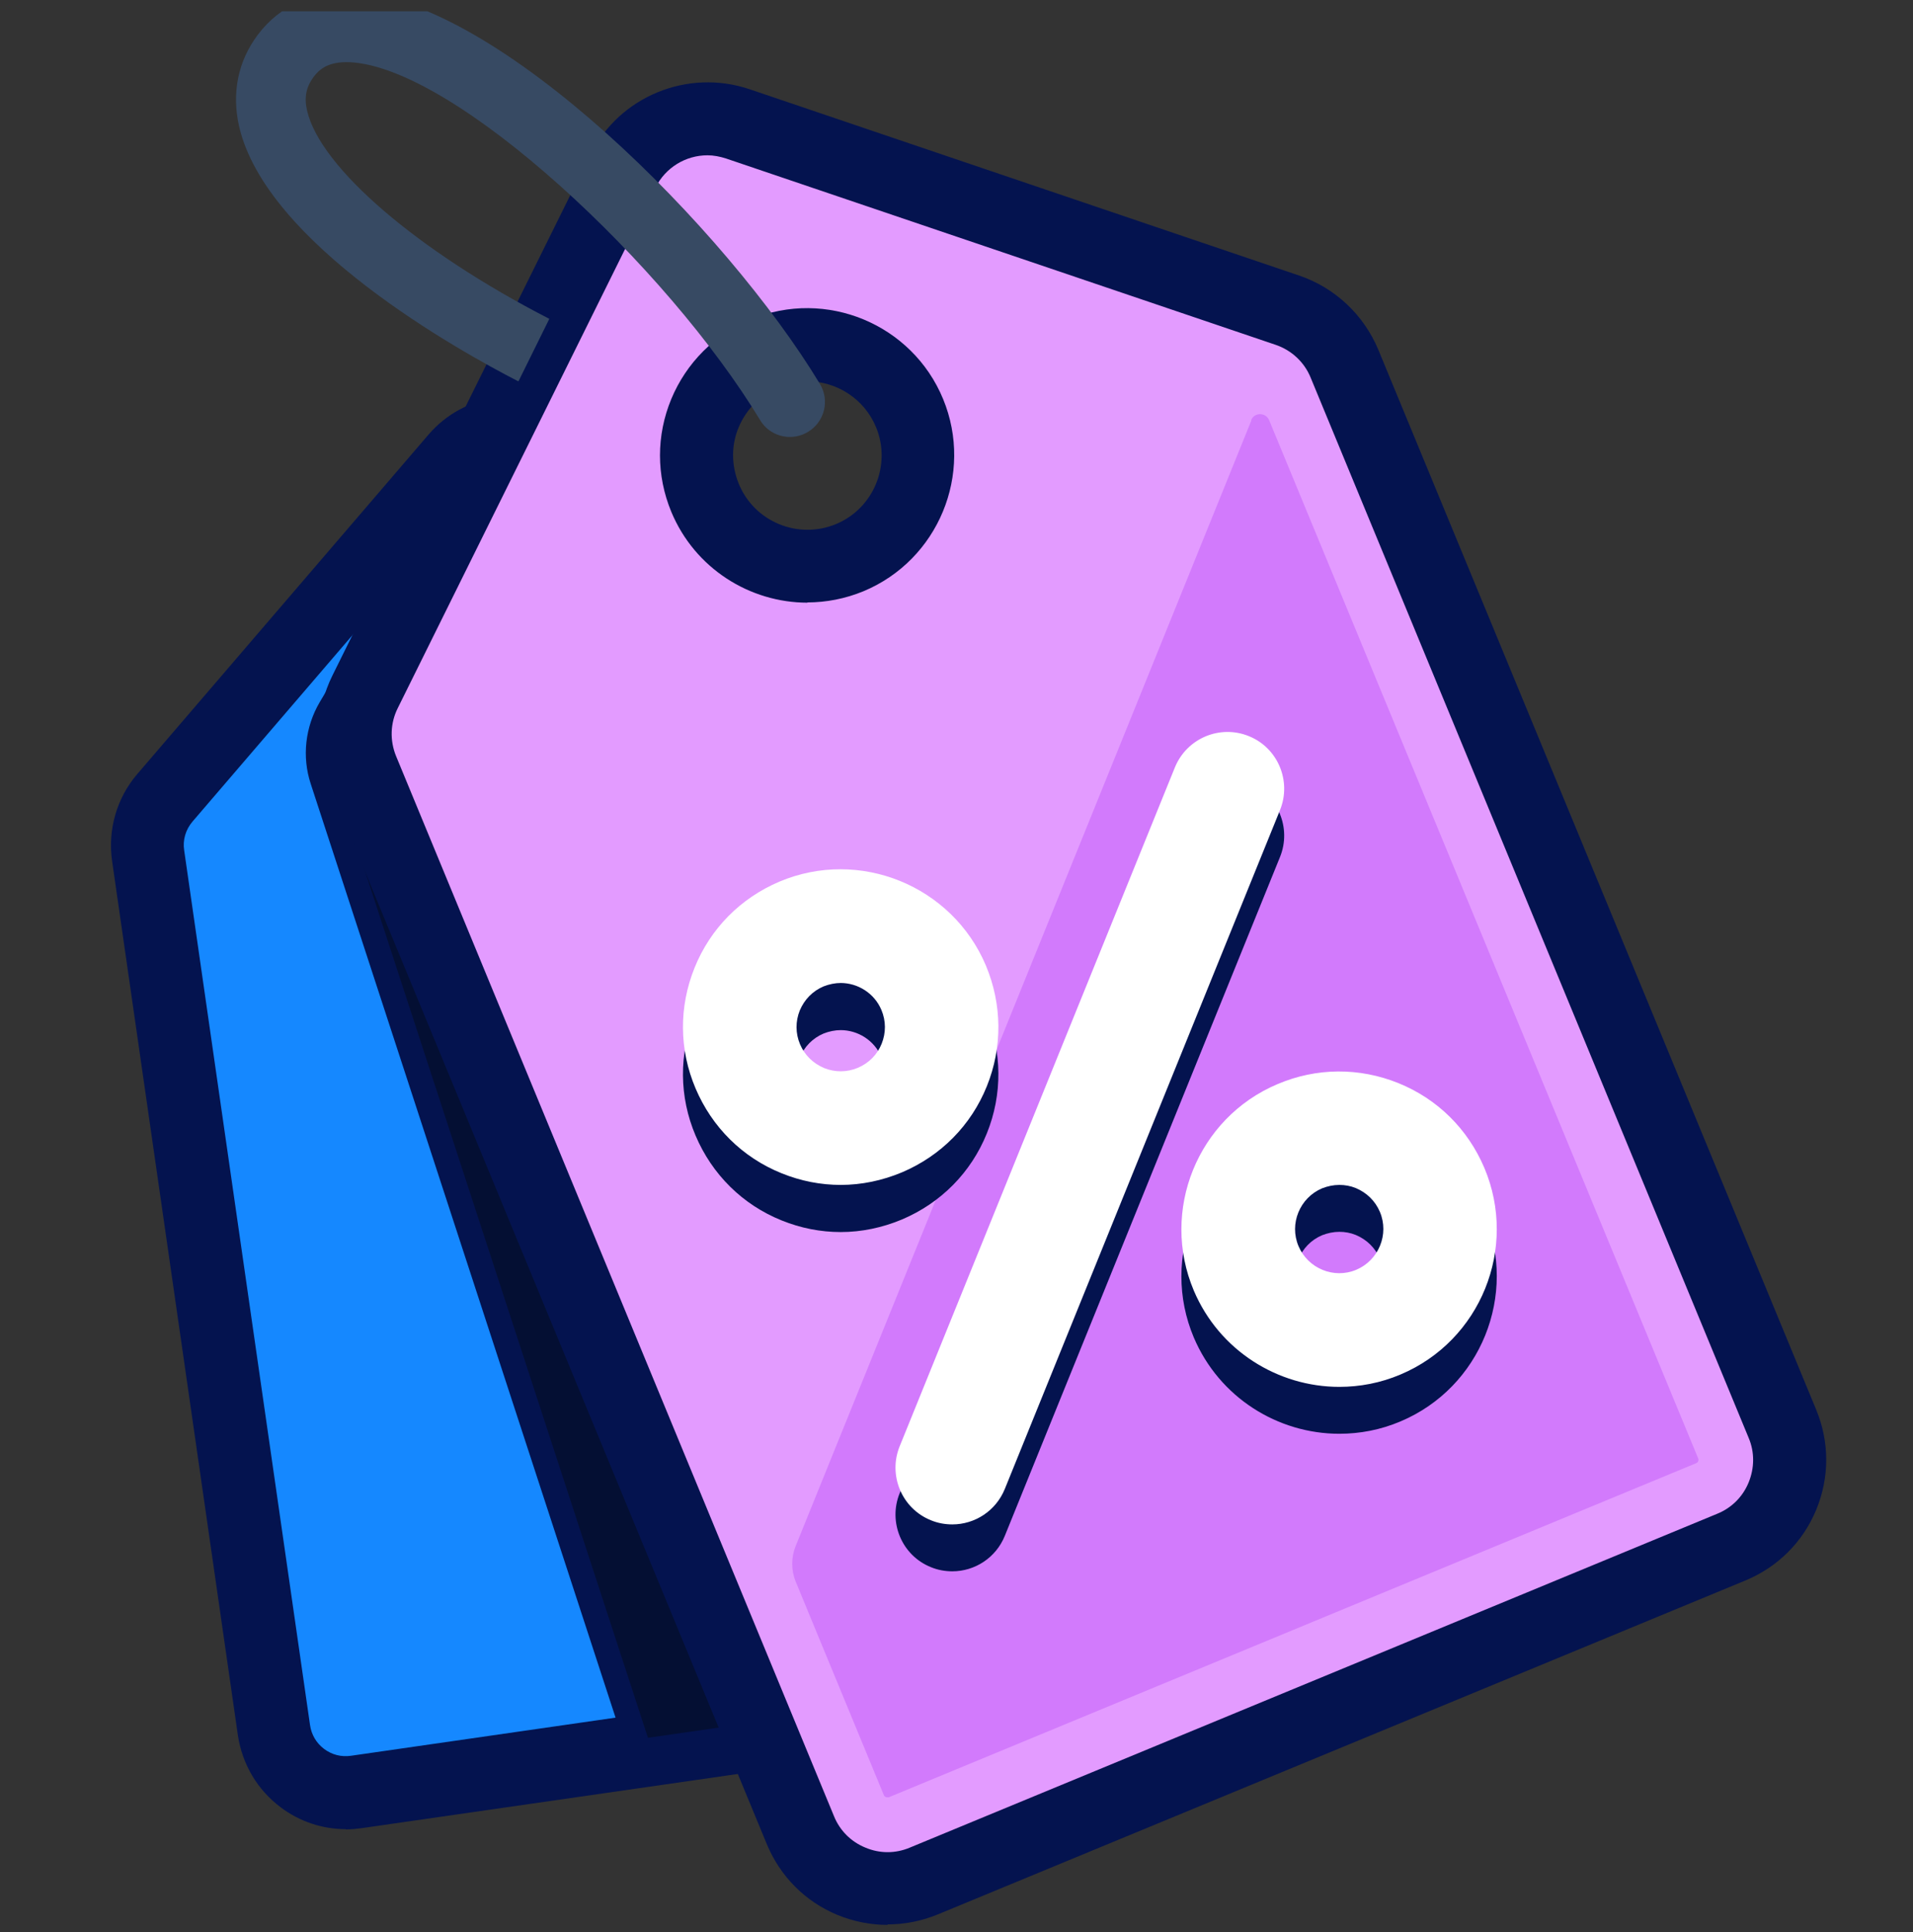
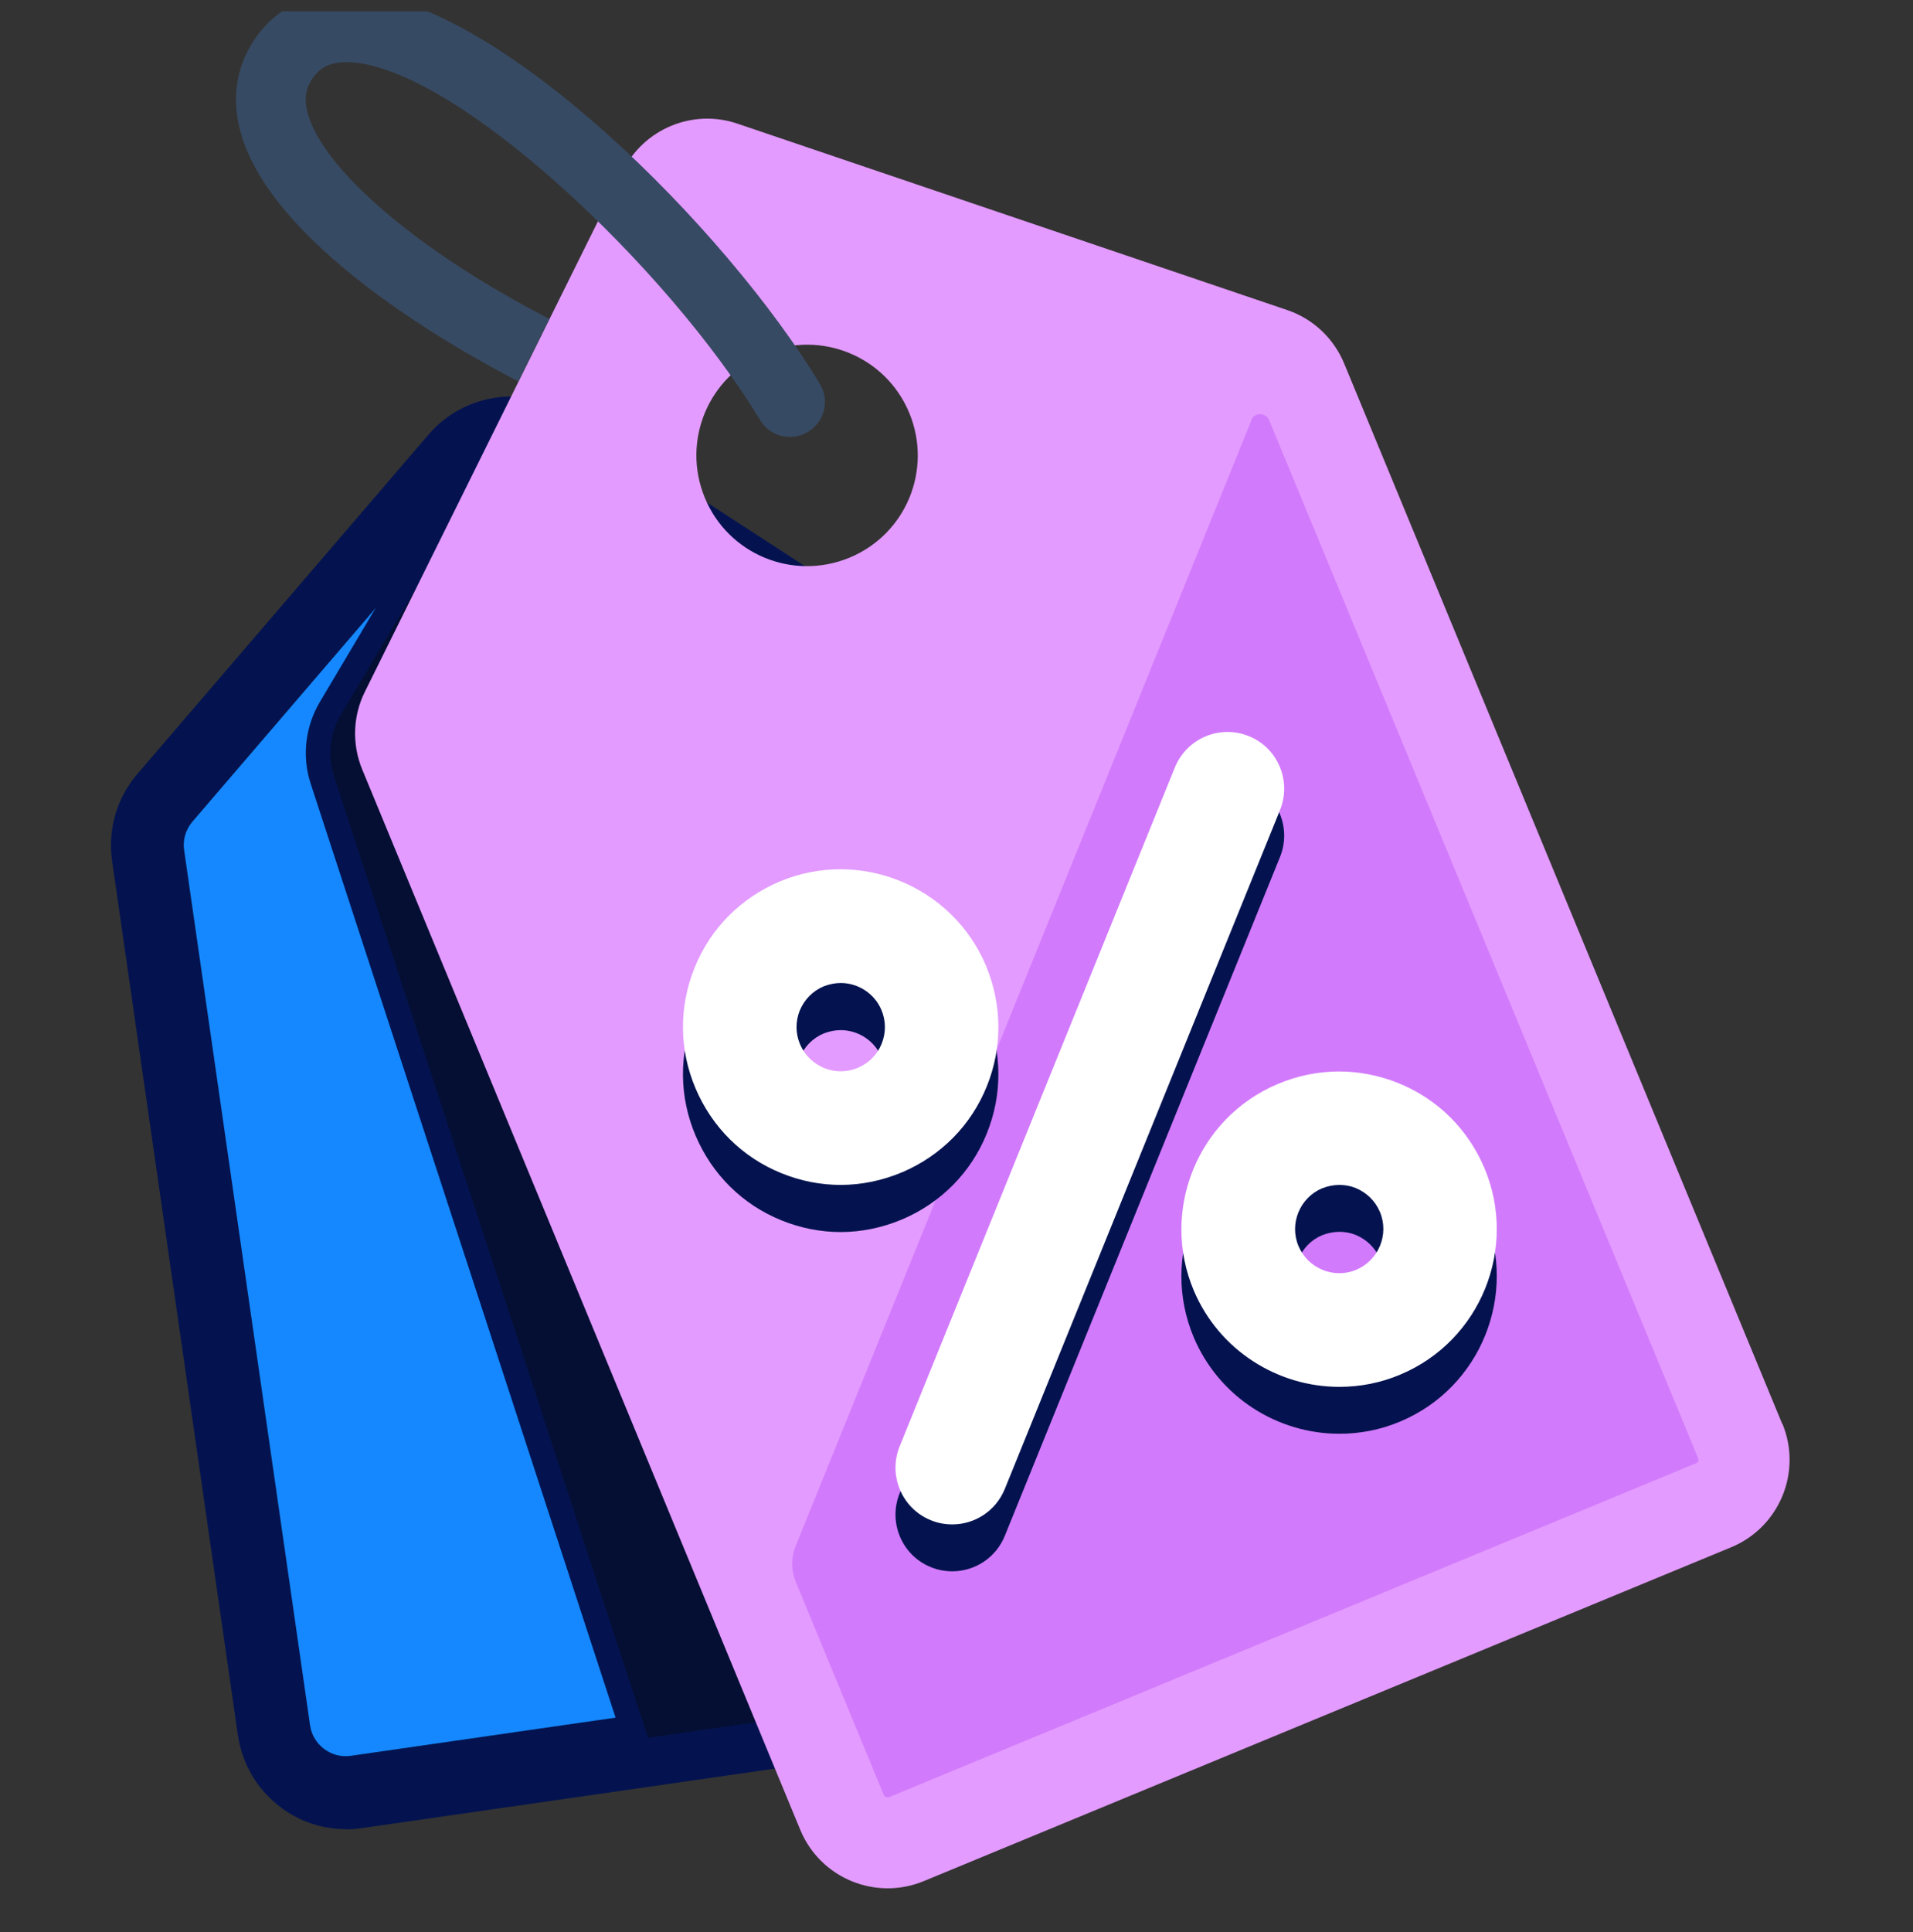
<svg xmlns="http://www.w3.org/2000/svg" width="104" height="105" viewBox="0 0 104 105" fill="none">
  <rect x="0" y="0" width="104" height="105" fill="#333333" stroke="none" />
  <g clip-path="url(#clip0_327_128028)">
    <path d="M58.946 87.694L52.104 40.163C51.946 39.04 51.299 38.036 50.348 37.416L29.956 24.169C28.293 23.086 26.087 23.403 24.806 24.909L8.971 43.359C8.231 44.23 7.901 45.366 8.06 46.502L14.901 94.033C15.218 96.199 17.212 97.692 19.378 97.388L37.484 94.786L55.591 92.184C57.757 91.867 59.249 89.873 58.946 87.707V87.694ZM30.023 42.936C27.487 43.306 25.136 41.536 24.779 39.014C24.41 36.478 26.179 34.127 28.702 33.77C31.238 33.401 33.588 35.17 33.945 37.693C34.315 40.229 32.545 42.58 30.023 42.936Z" fill="#1588FF" />
    <path d="M18.797 99.409C17.529 99.409 16.287 98.999 15.257 98.22C13.989 97.269 13.171 95.882 12.933 94.311L6.092 46.779C5.854 45.089 6.343 43.372 7.465 42.065L23.3 23.615C25.228 21.369 28.556 20.881 31.039 22.505L51.431 35.752C52.87 36.689 53.834 38.182 54.072 39.885L60.913 87.417C61.375 90.652 59.117 93.664 55.881 94.139L19.655 99.356C19.365 99.395 19.087 99.422 18.797 99.422V99.409ZM27.804 25.516C27.249 25.516 26.694 25.754 26.298 26.203L10.463 44.653C10.093 45.089 9.922 45.657 10.014 46.225L16.855 93.756C16.934 94.284 17.199 94.733 17.621 95.05C18.044 95.367 18.559 95.499 19.087 95.42L55.3 90.203C56.37 90.045 57.123 89.041 56.978 87.971L50.136 40.44C50.057 39.872 49.74 39.37 49.265 39.067L28.873 25.82C28.543 25.609 28.174 25.503 27.804 25.503V25.516ZM29.349 44.957C27.936 44.957 26.549 44.508 25.4 43.636C23.987 42.58 23.062 41.034 22.811 39.278C22.297 35.672 24.806 32.305 28.424 31.79C32.03 31.261 35.398 33.784 35.913 37.403C36.164 39.159 35.715 40.889 34.658 42.316C33.602 43.742 32.056 44.653 30.3 44.904C29.983 44.957 29.666 44.97 29.349 44.97V44.957ZM29.362 35.686C29.243 35.686 29.111 35.686 28.979 35.712C27.526 35.923 26.523 37.27 26.734 38.723C26.84 39.423 27.196 40.044 27.764 40.467C28.332 40.889 29.032 41.074 29.732 40.968C30.432 40.863 31.053 40.493 31.475 39.925C31.898 39.357 32.083 38.657 31.977 37.957C31.792 36.636 30.643 35.686 29.349 35.686H29.362Z" fill="#04134F" />
    <path d="M52.104 40.163C51.946 39.041 51.299 38.037 50.348 37.416L29.956 24.17C28.979 23.536 27.83 23.404 26.774 23.681L17.965 38.499C17.265 39.674 17.106 41.101 17.529 42.408L34.764 95.183L37.484 94.786L55.591 92.185C57.757 91.868 59.249 89.874 58.945 87.708L52.104 40.176V40.163Z" fill="#040F33" />
    <path d="M34.301 95.909L16.895 42.606C16.406 41.127 16.591 39.503 17.384 38.156L26.325 23.113L26.589 23.047C27.857 22.704 29.217 22.915 30.3 23.615L50.691 36.861C51.8 37.588 52.553 38.75 52.751 40.071L59.593 87.602C59.949 90.124 58.206 92.462 55.683 92.832L34.301 95.909ZM27.196 24.275L18.532 38.842C17.925 39.859 17.793 41.087 18.163 42.197L35.226 94.443L55.512 91.524C57.308 91.26 58.562 89.596 58.298 87.8L51.457 40.269C51.325 39.331 50.783 38.499 49.991 37.971L29.6 24.724C28.9 24.275 28.028 24.104 27.196 24.262V24.275Z" fill="#04134F" />
    <path d="M96.889 77.38L73.077 19.758C72.509 18.385 71.386 17.328 69.986 16.853L40.099 6.723C37.669 5.891 34.988 7.001 33.853 9.312L19.84 37.587C19.18 38.908 19.127 40.453 19.695 41.827L43.507 99.448C44.59 102.063 47.588 103.318 50.216 102.235L72.166 93.162L94.115 84.089C96.73 83.006 97.985 80.008 96.902 77.38H96.889ZM46.175 30.311C43.097 31.578 39.584 30.126 38.316 27.049C37.049 23.971 38.501 20.458 41.579 19.19C44.656 17.923 48.169 19.375 49.437 22.453C50.705 25.53 49.252 29.043 46.175 30.311Z" fill="#E39BFF" />
-     <path d="M48.248 104.612C47.323 104.612 46.399 104.427 45.527 104.071C43.771 103.344 42.41 101.971 41.684 100.214L17.872 42.593C17.093 40.691 17.159 38.551 18.07 36.716L32.083 8.427C33.654 5.244 37.379 3.712 40.746 4.848L70.633 14.977C72.575 15.638 74.133 17.104 74.926 18.992L98.737 76.614C99.464 78.37 99.464 80.298 98.737 82.055C98.011 83.811 96.638 85.172 94.881 85.898L50.982 104.044C50.11 104.401 49.186 104.586 48.261 104.586L48.248 104.612ZM38.462 8.44C37.286 8.44 36.177 9.1 35.635 10.197L21.623 38.486C21.214 39.304 21.187 40.242 21.53 41.087L45.342 98.709C45.659 99.488 46.267 100.095 47.046 100.412C47.825 100.742 48.684 100.742 49.463 100.412L93.362 82.266C94.142 81.949 94.749 81.342 95.066 80.562C95.383 79.783 95.396 78.925 95.066 78.145L71.254 20.524C70.911 19.679 70.211 19.032 69.352 18.741L39.465 8.612C39.135 8.506 38.792 8.44 38.462 8.44ZM43.903 32.754C40.76 32.754 37.775 30.892 36.494 27.814C35.675 25.833 35.675 23.667 36.494 21.686C37.313 19.719 38.858 18.173 40.826 17.355C44.907 15.664 49.595 17.619 51.272 21.686C52.95 25.754 51.008 30.442 46.94 32.133C45.95 32.542 44.907 32.74 43.89 32.74L43.903 32.754ZM43.89 20.722C43.375 20.722 42.859 20.828 42.358 21.026C41.367 21.436 40.588 22.215 40.165 23.205C39.743 24.196 39.756 25.292 40.165 26.296C41.011 28.356 43.375 29.333 45.435 28.488C47.495 27.643 48.472 25.265 47.627 23.218C46.98 21.66 45.474 20.722 43.89 20.722Z" fill="#04134F" />
    <path d="M68.031 22.849L43.256 84.023C43.005 84.643 43.005 85.33 43.256 85.951L48.05 97.56C48.076 97.639 48.155 97.678 48.235 97.678H48.314L92.213 79.519C92.266 79.493 92.306 79.466 92.319 79.413C92.345 79.361 92.345 79.308 92.319 79.255L68.996 22.835C68.811 22.4 68.19 22.4 68.018 22.835L68.031 22.849Z" fill="#D27AFC" />
    <path d="M28.187 20.723L29.864 17.328C22.693 13.644 17.41 9.1 16.697 6.023C16.525 5.297 16.644 4.729 17.053 4.174C17.357 3.778 17.832 3.329 19.034 3.382C24.779 3.672 36.282 14.502 41.327 22.836C41.684 23.43 42.305 23.747 42.952 23.747C43.282 23.747 43.625 23.654 43.929 23.47C44.827 22.928 45.118 21.766 44.576 20.868C39.492 12.455 27.09 -0.012 19.232 -0.408C17.027 -0.501 15.231 0.278 14.016 1.89C12.933 3.329 12.589 5.059 12.999 6.869C14.465 13.247 24.964 19.072 28.147 20.709C28.147 20.709 28.16 20.709 28.173 20.709L28.187 20.723Z" fill="#374A63" />
    <path d="M51.774 85.396C51.391 85.396 50.995 85.33 50.612 85.172C49.027 84.538 48.274 82.728 48.908 81.157L63.872 44.257C64.519 42.672 66.315 41.919 67.886 42.553C69.471 43.187 70.224 44.997 69.59 46.568L54.627 83.468C54.138 84.67 52.989 85.396 51.774 85.396Z" fill="#04134F" />
    <path d="M45.712 66.959C44.616 66.959 43.533 66.748 42.49 66.325C40.363 65.467 38.713 63.829 37.815 61.716C36.916 59.603 36.903 57.279 37.762 55.153C38.62 53.026 40.258 51.375 42.371 50.477C46.716 48.642 51.761 50.689 53.597 55.034C54.481 57.147 54.508 59.471 53.649 61.597C52.791 63.724 51.153 65.375 49.04 66.273C47.971 66.722 46.835 66.959 45.699 66.959H45.712ZM45.712 55.984C45.395 55.984 45.078 56.05 44.775 56.169C44.18 56.42 43.731 56.883 43.48 57.477C43.242 58.071 43.242 58.718 43.493 59.313C43.744 59.907 44.207 60.356 44.801 60.607C45.395 60.845 46.042 60.845 46.637 60.594C47.231 60.343 47.693 59.88 47.931 59.286C48.169 58.692 48.169 58.045 47.918 57.45C47.535 56.539 46.637 55.984 45.699 55.984H45.712Z" fill="#04134F" />
    <path d="M72.813 77.921C69.471 77.921 66.288 75.954 64.902 72.691C63.066 68.346 65.1 63.301 69.458 61.466C71.571 60.568 73.896 60.554 76.022 61.413C78.148 62.271 79.799 63.909 80.697 66.022C82.533 70.367 80.499 75.412 76.141 77.248C75.058 77.71 73.922 77.921 72.813 77.921ZM72.813 66.946C72.496 66.946 72.179 67.013 71.875 67.131C70.66 67.646 70.079 69.059 70.594 70.275C71.109 71.49 72.522 72.071 73.737 71.556C74.952 71.041 75.533 69.627 75.018 68.412C74.767 67.818 74.305 67.369 73.711 67.118C73.42 66.999 73.116 66.946 72.813 66.946Z" fill="#04134F" />
    <path d="M51.774 82.847C51.391 82.847 50.995 82.781 50.612 82.623C49.027 81.989 48.274 80.179 48.908 78.608L63.872 41.708C64.519 40.123 66.315 39.37 67.886 40.004C69.471 40.638 70.224 42.447 69.59 44.019L54.627 80.919C54.138 82.121 52.989 82.847 51.774 82.847Z" fill="white" />
    <path d="M45.712 64.397C44.616 64.397 43.533 64.186 42.49 63.763C40.363 62.905 38.713 61.267 37.815 59.154C36.916 57.041 36.903 54.717 37.762 52.59C38.62 50.464 40.258 48.813 42.371 47.915C46.716 46.08 51.761 48.127 53.597 52.472C54.481 54.585 54.508 56.909 53.649 59.035C52.791 61.162 51.153 62.812 49.04 63.711C47.971 64.16 46.835 64.397 45.699 64.397H45.712ZM45.712 53.422C45.395 53.422 45.078 53.489 44.775 53.607C44.18 53.858 43.731 54.321 43.48 54.915C43.242 55.509 43.242 56.156 43.493 56.751C43.744 57.345 44.207 57.794 44.801 58.045C45.395 58.283 46.042 58.283 46.637 58.032C47.231 57.781 47.693 57.319 47.931 56.724C48.169 56.13 48.169 55.483 47.918 54.889C47.535 53.977 46.637 53.422 45.699 53.422H45.712Z" fill="white" />
    <path d="M72.813 75.372C69.471 75.372 66.288 73.404 64.902 70.142C63.066 65.797 65.1 60.752 69.458 58.916C71.571 58.019 73.896 58.005 76.022 58.864C78.148 59.722 79.799 61.36 80.697 63.473C82.533 67.818 80.499 72.863 76.141 74.699C75.058 75.161 73.922 75.372 72.813 75.372ZM72.813 64.397C72.496 64.397 72.179 64.463 71.875 64.582C70.66 65.097 70.079 66.51 70.594 67.725C71.109 68.941 72.522 69.522 73.737 69.007C74.952 68.492 75.533 67.078 75.018 65.863C74.767 65.269 74.305 64.82 73.711 64.569C73.42 64.45 73.116 64.397 72.813 64.397Z" fill="white" />
  </g>
  <defs>
    <clipPath id="clip0_327_128028">
      <rect width="104" height="104" fill="white" transform="translate(0 0.612)" />
    </clipPath>
  </defs>
</svg>